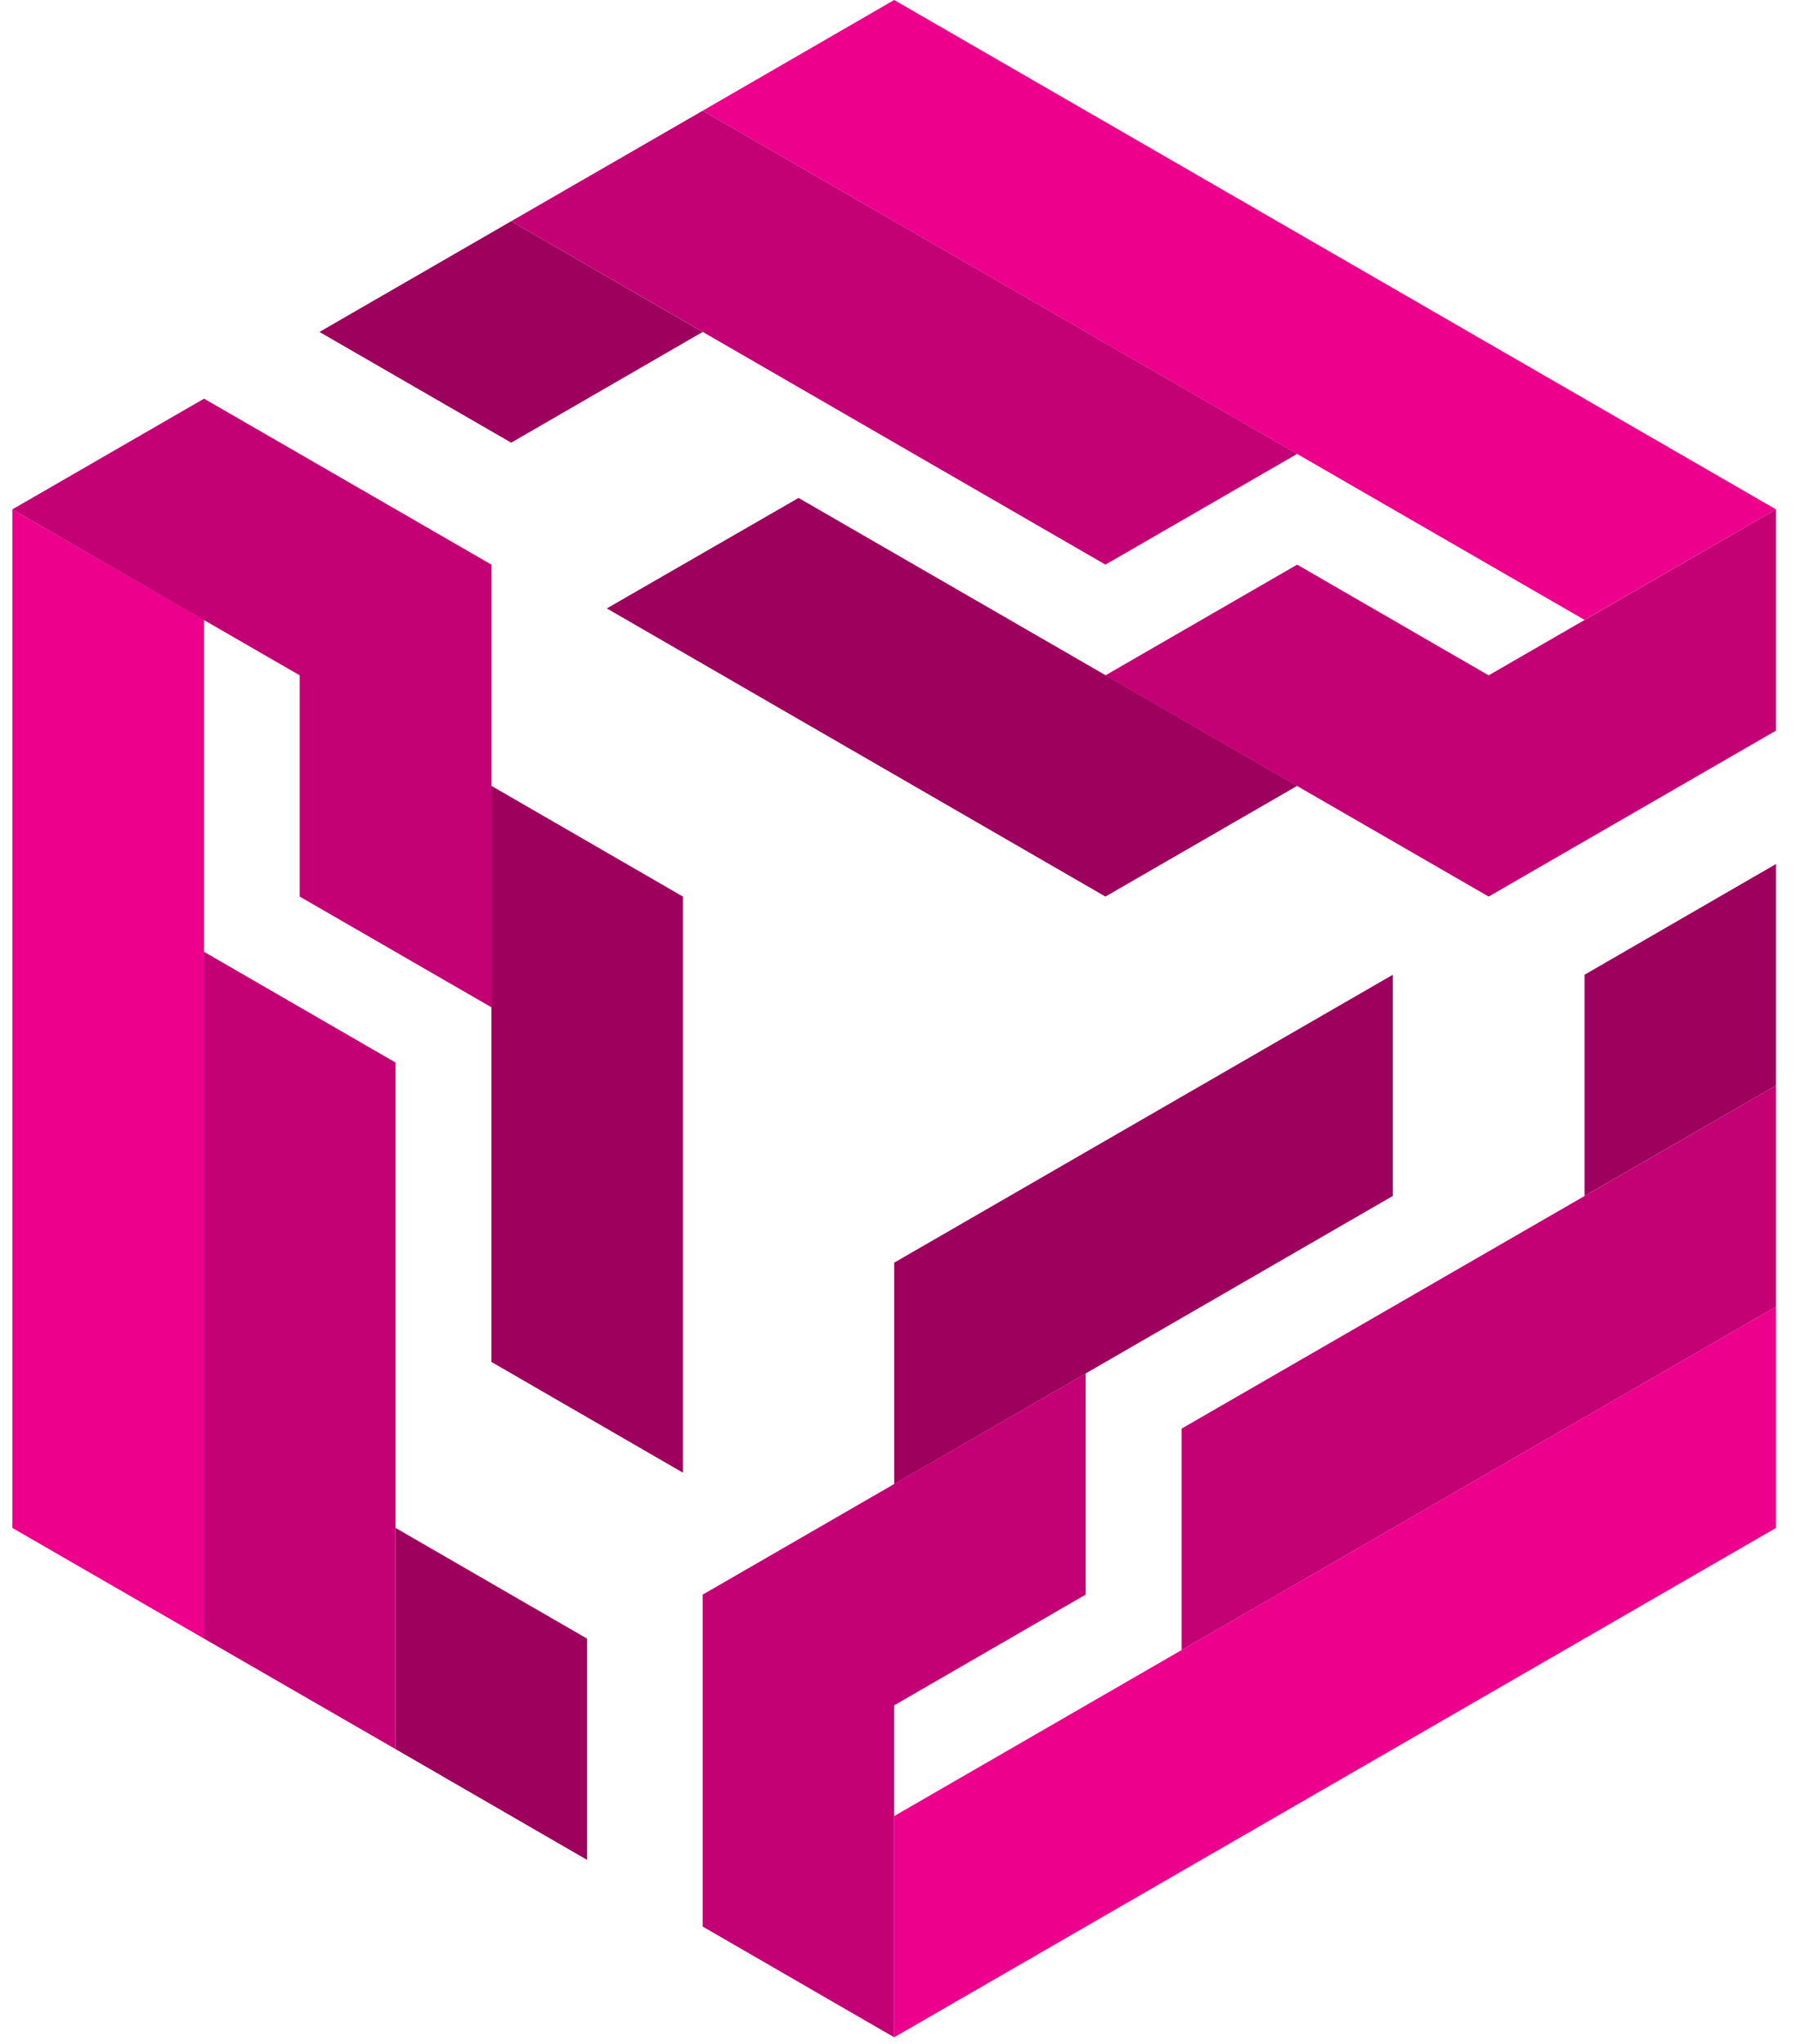
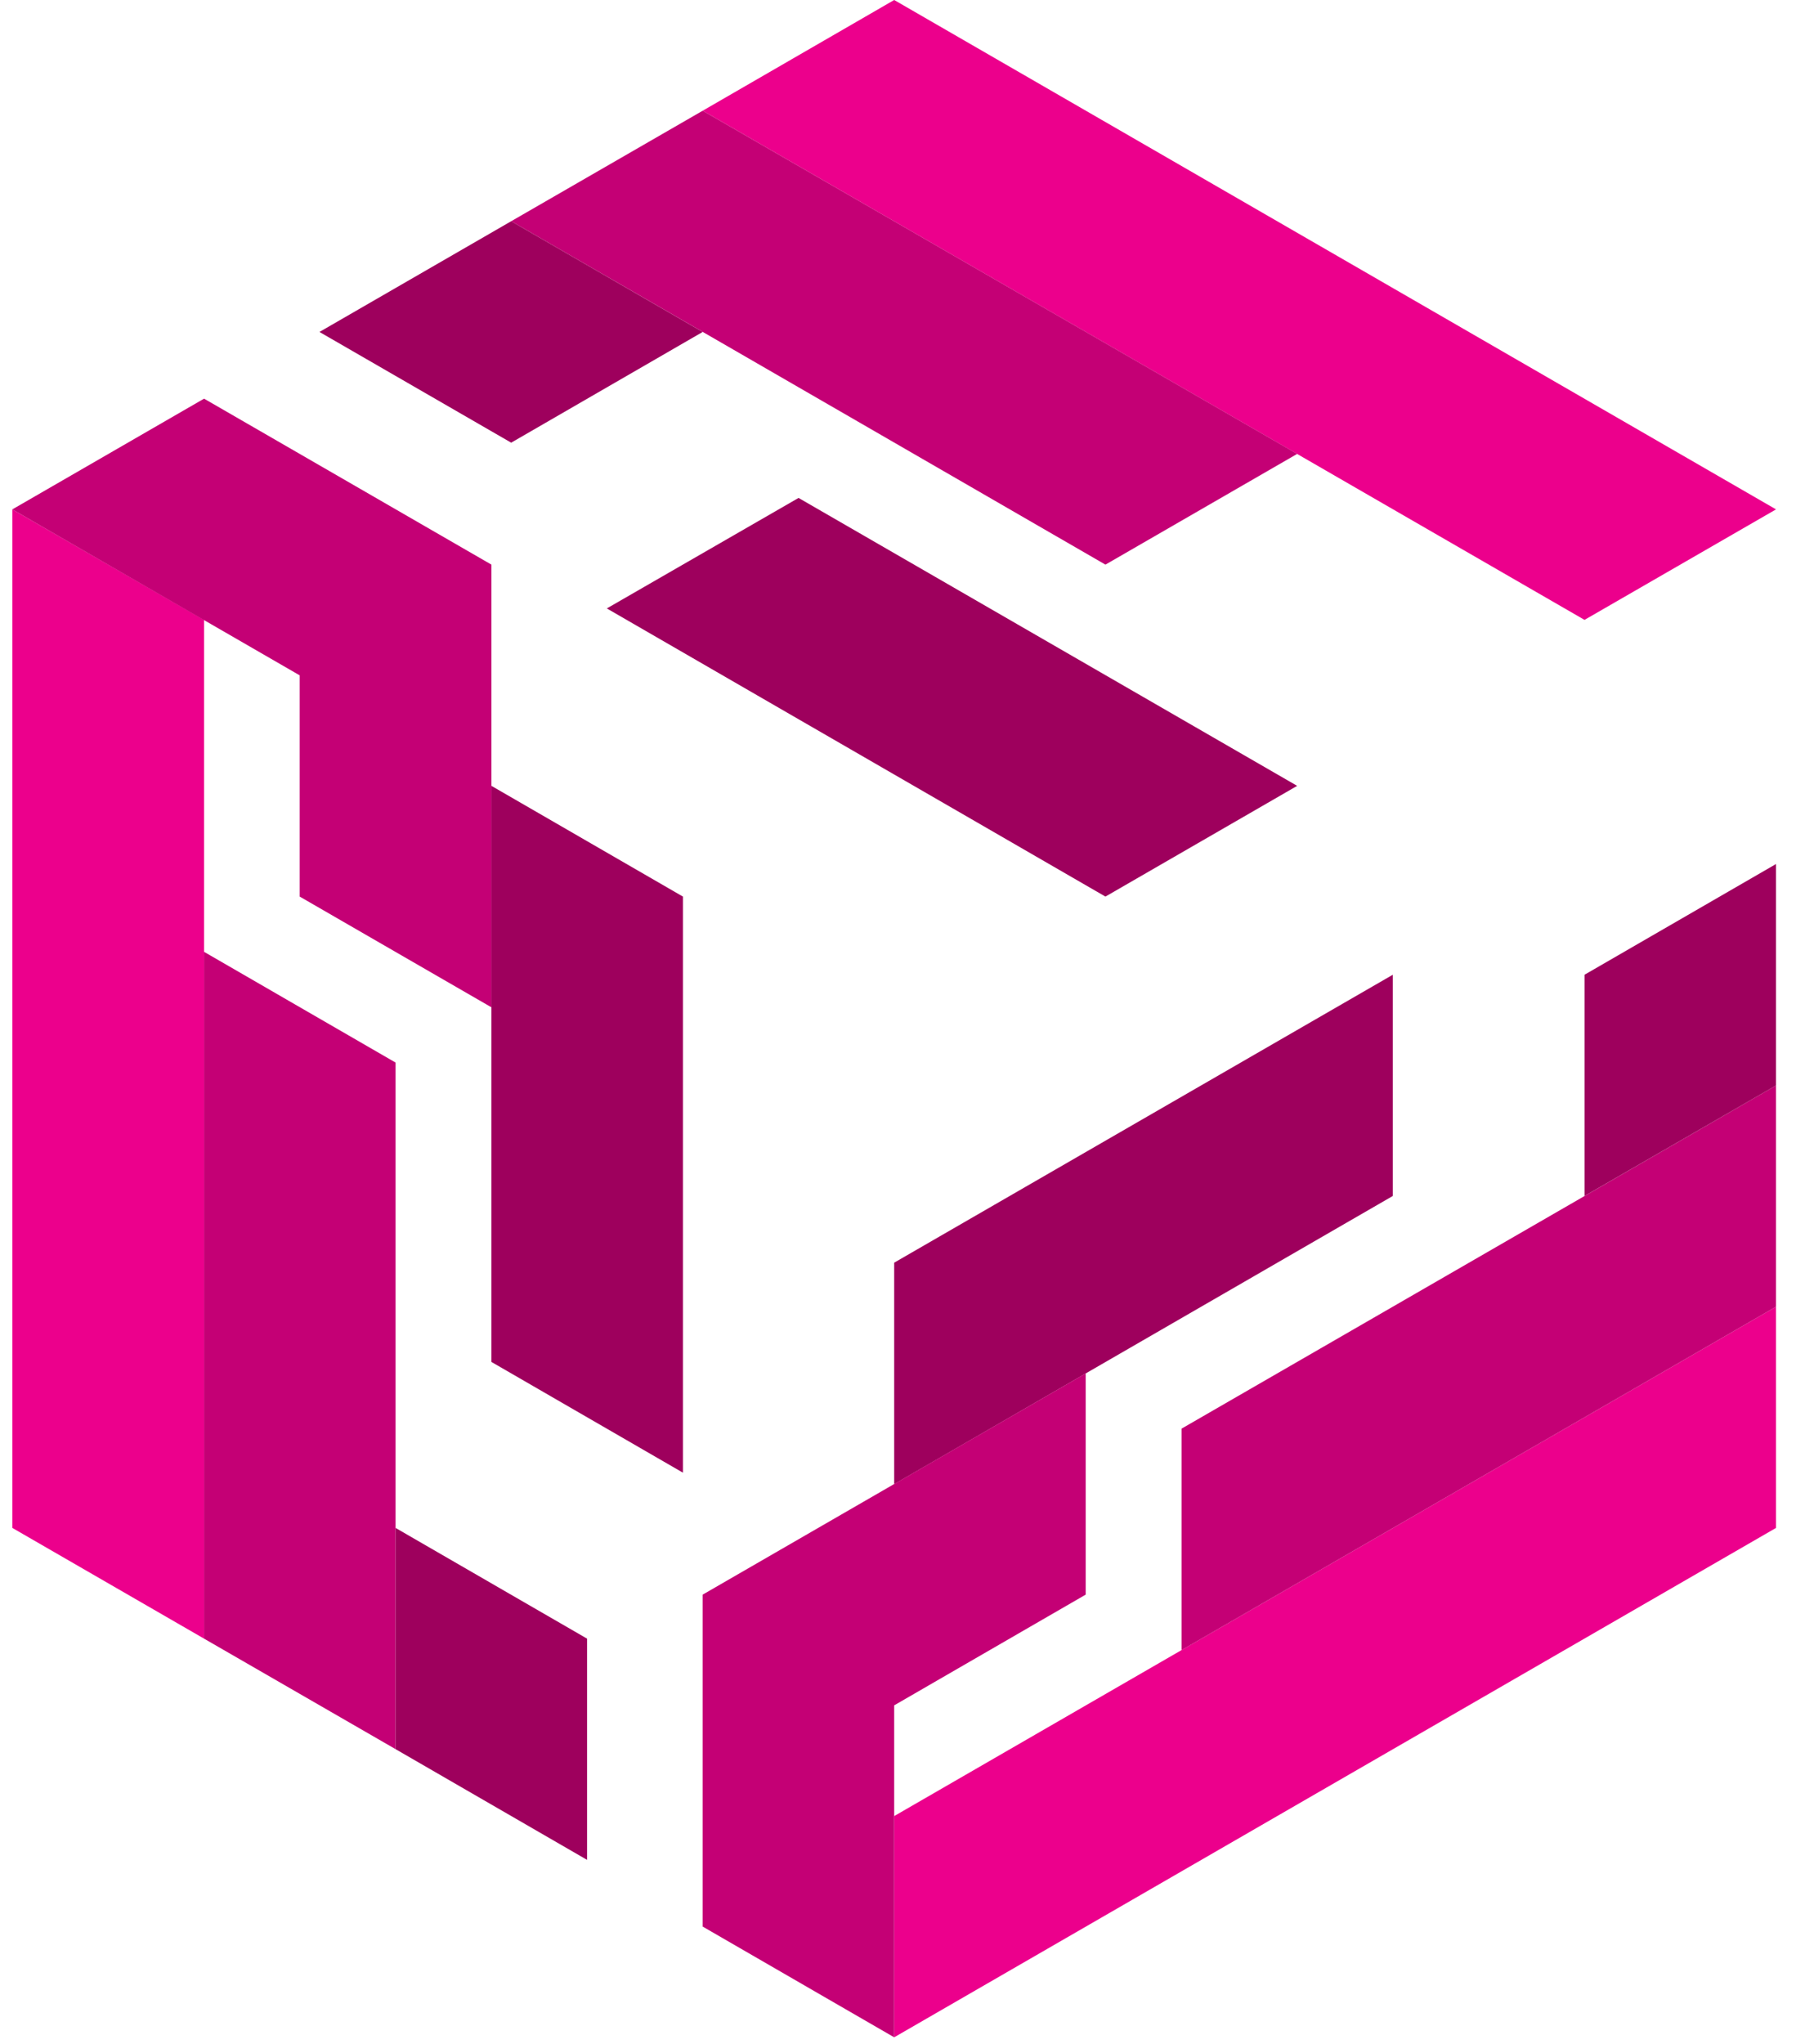
<svg xmlns="http://www.w3.org/2000/svg" width="80" height="91" viewBox="0 0 80 91" fill="none">
  <path fill-rule="evenodd" clip-rule="evenodd" d="M31.3 4.93L39.83 0L79.11 22.68L70.58 27.6L31.3 4.93Z" fill="#EC008C" />
  <path fill-rule="evenodd" clip-rule="evenodd" d="M22.77 9.85L31.3 4.93L57.78 20.21L49.24 25.14L22.77 9.85Z" fill="#C40075" />
  <path fill-rule="evenodd" clip-rule="evenodd" d="M14.23 14.78L22.77 9.85L31.3 14.78L22.77 19.71L14.23 14.78Z" fill="#9E005D" />
  <path fill-rule="evenodd" clip-rule="evenodd" d="M27.03 27.09L35.57 22.17L57.78 34.99L49.24 39.92L27.03 27.09Z" fill="#9E005D" />
-   <path fill-rule="evenodd" clip-rule="evenodd" d="M49.24 30.07L57.78 25.14L66.31 30.07L79.11 22.68V32.53L66.31 39.92L49.24 30.07Z" fill="#C40075" />
  <path fill-rule="evenodd" clip-rule="evenodd" d="M79.11 58.18V68.03L39.83 90.71V80.86L79.11 58.18Z" fill="#EC008C" />
  <path fill-rule="evenodd" clip-rule="evenodd" d="M79.11 48.33V58.18L52.63 73.47V63.61L79.11 48.33Z" fill="#C40075" />
  <path fill-rule="evenodd" clip-rule="evenodd" d="M79.11 38.47V48.33L70.58 53.25V43.4L79.11 38.47Z" fill="#9E005D" />
  <path fill-rule="evenodd" clip-rule="evenodd" d="M62.04 43.4V53.25L39.83 66.08V56.22L62.04 43.4Z" fill="#9E005D" />
  <path fill-rule="evenodd" clip-rule="evenodd" d="M48.36 61.15V71L39.83 75.93V90.71L31.3 85.78V71L48.36 61.15Z" fill="#C40075" />
  <path fill-rule="evenodd" clip-rule="evenodd" d="M9.09 72.96L0.55 68.03V22.68L9.09 27.6V72.96Z" fill="#EC008C" />
  <path fill-rule="evenodd" clip-rule="evenodd" d="M17.62 77.88L9.09 72.96V42.38L17.62 47.31V77.88Z" fill="#C40075" />
  <path fill-rule="evenodd" clip-rule="evenodd" d="M26.15 82.81L17.62 77.88V68.03L26.15 72.96V82.81Z" fill="#9E005D" />
  <path fill-rule="evenodd" clip-rule="evenodd" d="M30.42 65.57L21.89 60.64V34.99L30.42 39.92V65.57Z" fill="#9E005D" />
  <path fill-rule="evenodd" clip-rule="evenodd" d="M21.89 44.85L13.35 39.92V30.07L0.55 22.68L9.09 17.75L21.89 25.14V44.85Z" fill="#C40075" />
</svg>